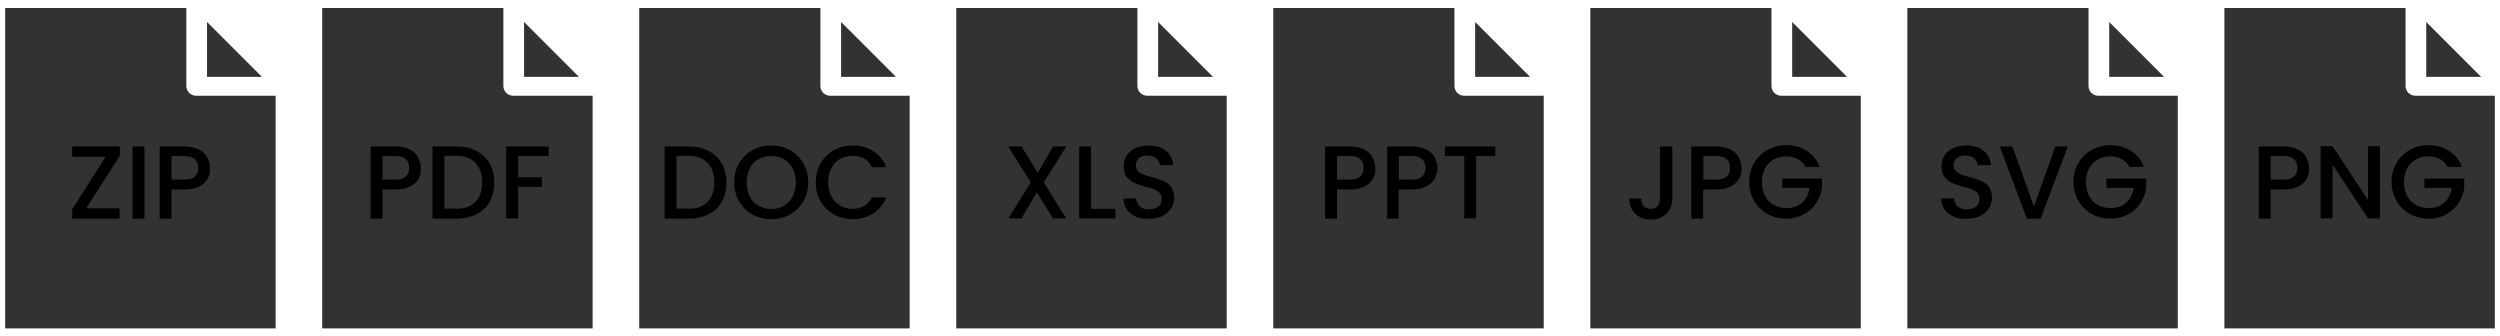
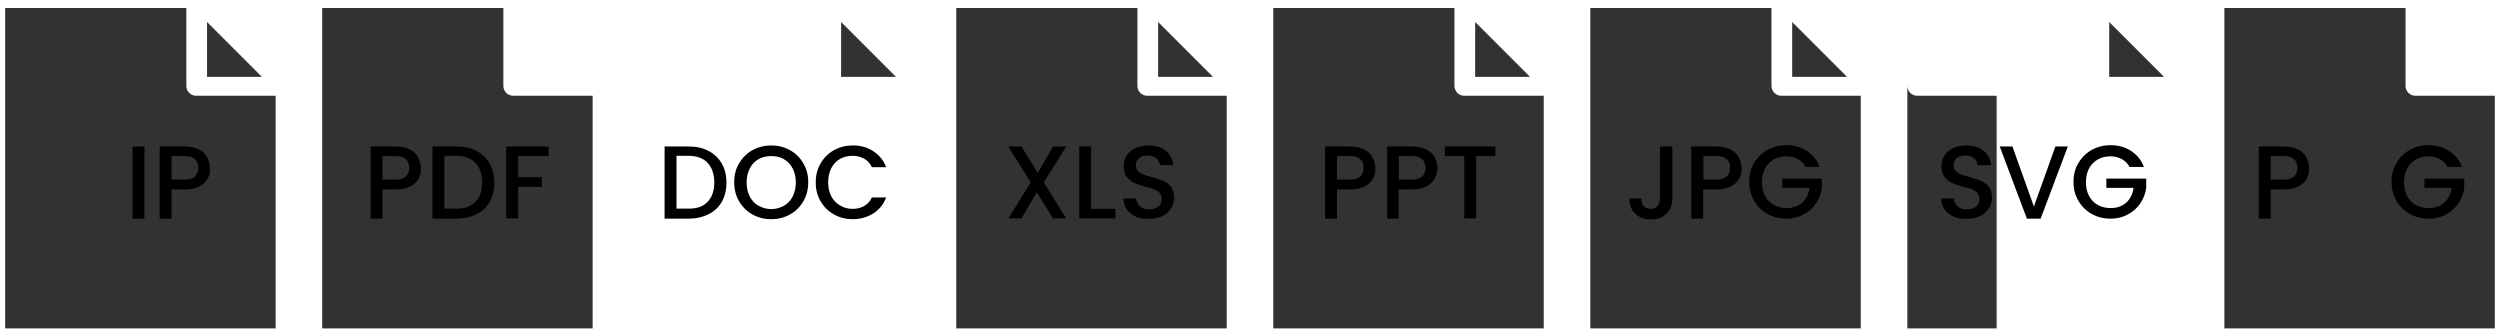
<svg xmlns="http://www.w3.org/2000/svg" version="1.1" id="Layer_1" x="0px" y="0px" viewBox="0 0 966 130" style="enable-background:new 0 0 966 130;" xml:space="preserve">
  <style type="text/css">
	.st0{fill:#323232;}
</style>
  <g>
    <g>
      <g>
        <g>
          <path class="st0" d="M106.5,126.9H2V3.1h70v30.1c0,2.1,1.7,3.8,3.8,3.8h30.7V126.9z" />
        </g>
      </g>
      <g>
        <g>
          <polygon class="st0" points="80,8.5 80,29.7 101.2,29.7     " />
        </g>
      </g>
    </g>
    <g>
-       <path d="M33.3,80.5h12.9v4H27.9v-3.6l12.9-20.3H27.9v-4h18.4v3.6L33.3,80.5z" />
      <path d="M55.8,56.6v27.9h-4.6V56.6H55.8z" />
      <path d="M80.3,68.9c-0.7,1.3-1.7,2.3-3.2,3.1c-1.5,0.8-3.4,1.2-5.7,1.2h-5.1v11.3h-4.6V56.6h9.6c2.1,0,3.9,0.4,5.4,1.1    c1.5,0.7,2.6,1.7,3.3,3c0.7,1.3,1.1,2.7,1.1,4.2C81.3,66.3,81,67.6,80.3,68.9z M75.3,68.2c0.9-0.8,1.3-1.9,1.3-3.3    c0-3-1.7-4.6-5.2-4.6h-5.1v9.1h5.1C73.2,69.4,74.5,69,75.3,68.2z" />
    </g>
    <g>
      <g>
        <g>
          <path class="st0" d="M229,126.9H124.5V3.1h70v30.1c0,2.1,1.7,3.8,3.8,3.8H229V126.9z" />
        </g>
      </g>
      <g>
        <g>
-           <polygon class="st0" points="202.5,8.5 202.5,29.7 223.7,29.7     " />
-         </g>
+           </g>
      </g>
    </g>
    <g>
      <path d="M161.8,68.9c-0.7,1.3-1.7,2.3-3.2,3.1c-1.5,0.8-3.4,1.2-5.7,1.2h-5.1v11.3h-4.6V56.6h9.6c2.1,0,3.9,0.4,5.4,1.1    c1.5,0.7,2.6,1.7,3.3,3c0.7,1.3,1.1,2.7,1.1,4.2C162.8,66.3,162.4,67.6,161.8,68.9z M156.8,68.2c0.9-0.8,1.3-1.9,1.3-3.3    c0-3-1.7-4.6-5.2-4.6h-5.1v9.1h5.1C154.7,69.4,156,69,156.8,68.2z" />
      <path d="M184,58.3c2.2,1.1,4,2.8,5.2,4.9c1.2,2.1,1.8,4.6,1.8,7.4s-0.6,5.3-1.8,7.4c-1.2,2.1-2.9,3.7-5.2,4.8    c-2.2,1.1-4.8,1.7-7.8,1.7h-9.1V56.6h9.1C179.2,56.6,181.8,57.1,184,58.3z M183.7,78c1.7-1.8,2.6-4.2,2.6-7.5    c0-3.2-0.9-5.8-2.6-7.6c-1.7-1.8-4.2-2.7-7.5-2.7h-4.5v20.4h4.5C179.5,80.7,182,79.8,183.7,78z" />
      <path d="M212,56.6v3.7h-11.8v8.2h9.2v3.7h-9.2v12.2h-4.6V56.6H212z" />
    </g>
    <g>
      <g>
        <g>
-           <path class="st0" d="M351.5,126.9H247V3.1h70v30.1c0,2.1,1.7,3.8,3.8,3.8h30.7V126.9z" />
-         </g>
+           </g>
      </g>
      <g>
        <g>
          <polygon class="st0" points="325,8.5 325,29.7 346.2,29.7     " />
        </g>
      </g>
    </g>
    <g>
      <path d="M273.7,58.3c2.2,1.1,4,2.8,5.2,4.9c1.2,2.1,1.8,4.6,1.8,7.4s-0.6,5.3-1.8,7.4c-1.2,2.1-2.9,3.7-5.2,4.8    c-2.2,1.1-4.8,1.7-7.8,1.7h-9.1V56.6h9.1C268.9,56.6,271.5,57.1,273.7,58.3z M273.4,78c1.7-1.8,2.6-4.2,2.6-7.5    c0-3.2-0.9-5.8-2.6-7.6c-1.7-1.8-4.2-2.7-7.5-2.7h-4.5v20.4h4.5C269.2,80.7,271.7,79.8,273.4,78z" />
      <path d="M290.8,82.9c-2.2-1.2-3.9-2.9-5.2-5.1c-1.3-2.2-1.9-4.6-1.9-7.4s0.6-5.2,1.9-7.3c1.3-2.2,3-3.9,5.2-5.1    c2.2-1.2,4.6-1.8,7.2-1.8c2.6,0,5,0.6,7.2,1.8c2.2,1.2,3.9,2.9,5.2,5.1c1.3,2.2,1.9,4.6,1.9,7.3s-0.6,5.2-1.9,7.4    c-1.3,2.2-3,3.9-5.2,5.1c-2.2,1.2-4.6,1.8-7.2,1.8C295.4,84.7,293,84.1,290.8,82.9z M302.9,79.5c1.4-0.8,2.6-2,3.4-3.6    c0.8-1.6,1.2-3.4,1.2-5.4c0-2.1-0.4-3.9-1.2-5.4c-0.8-1.5-1.9-2.7-3.4-3.6c-1.4-0.8-3.1-1.2-4.9-1.2s-3.5,0.4-4.9,1.2    c-1.4,0.8-2.6,2-3.4,3.6c-0.8,1.6-1.2,3.4-1.2,5.4c0,2.1,0.4,3.9,1.2,5.4c0.8,1.6,1.9,2.8,3.4,3.6s3.1,1.3,4.9,1.3    S301.5,80.3,302.9,79.5z" />
      <path d="M317.1,63.1c1.3-2.2,3-3.9,5.2-5.1c2.2-1.2,4.6-1.8,7.2-1.8c3,0,5.6,0.7,7.9,2.2c2.3,1.5,4,3.5,5,6.2h-5.5    c-0.7-1.5-1.7-2.6-3-3.3c-1.3-0.7-2.8-1.1-4.4-1.1c-1.8,0-3.5,0.4-4.9,1.2c-1.4,0.8-2.6,2-3.4,3.6c-0.8,1.6-1.2,3.4-1.2,5.4    c0,2.1,0.4,3.9,1.2,5.4c0.8,1.6,1.9,2.7,3.4,3.6s3.1,1.3,4.9,1.3c1.7,0,3.2-0.4,4.4-1.1c1.3-0.7,2.3-1.8,3-3.3h5.5    c-1,2.7-2.7,4.7-5,6.2c-2.3,1.4-5,2.2-7.9,2.2c-2.6,0-5-0.6-7.2-1.8s-3.9-2.9-5.2-5.1c-1.3-2.2-1.9-4.6-1.9-7.3    S315.8,65.3,317.1,63.1z" />
    </g>
    <g>
      <g>
        <g>
          <path class="st0" d="M474,126.9H369.5V3.1h70v30.1c0,2.1,1.7,3.8,3.8,3.8H474V126.9z" />
        </g>
      </g>
      <g>
        <g>
          <polygon class="st0" points="447.5,8.5 447.5,29.7 468.7,29.7     " />
        </g>
      </g>
    </g>
    <g>
      <path d="M403.3,70.5l8.7,13.9h-5.1l-6.3-10.1l-5.9,10.1h-5.1l8.7-13.9l-8.7-13.9h5.1l6.3,10.2l5.9-10.2h5.1L403.3,70.5z" />
      <path d="M421.6,80.7h9.4v3.7h-14V56.6h4.6V80.7z" />
      <path d="M438.9,83.7c-1.5-0.7-2.7-1.6-3.5-2.8c-0.9-1.2-1.3-2.6-1.3-4.2h4.9c0.1,1.2,0.6,2.2,1.4,3s2,1.2,3.5,1.2    c1.6,0,2.8-0.4,3.7-1.1s1.3-1.7,1.3-2.9c0-0.9-0.3-1.7-0.8-2.3c-0.5-0.6-1.2-1-2-1.4c-0.8-0.3-1.9-0.7-3.4-1    c-1.8-0.5-3.3-1-4.4-1.5c-1.1-0.5-2.1-1.3-2.9-2.3s-1.2-2.4-1.2-4.2c0-1.6,0.4-3,1.2-4.2c0.8-1.2,1.9-2.1,3.4-2.8    c1.4-0.6,3.1-1,5-1c2.7,0,4.9,0.7,6.6,2c1.7,1.3,2.7,3.2,2.9,5.6h-5.1c-0.1-1-0.6-1.9-1.4-2.6c-0.9-0.7-2-1.1-3.5-1.1    c-1.3,0-2.4,0.3-3.2,1c-0.8,0.7-1.2,1.6-1.2,2.9c0,0.9,0.3,1.6,0.8,2.1c0.5,0.5,1.2,1,2,1.3s1.9,0.7,3.3,1c1.8,0.5,3.3,1,4.5,1.5    c1.2,0.5,2.2,1.3,3,2.3c0.8,1.1,1.2,2.5,1.2,4.2c0,1.4-0.4,2.8-1.1,4s-1.9,2.3-3.3,3c-1.5,0.8-3.2,1.1-5.2,1.1    C442.1,84.7,440.4,84.4,438.9,83.7z" />
    </g>
    <g>
      <g>
        <g>
          <path class="st0" d="M596.5,126.9H492V3.1h70v30.1c0,2.1,1.7,3.8,3.8,3.8h30.7V126.9z" />
        </g>
      </g>
      <g>
        <g>
          <polygon class="st0" points="570,8.5 570,29.7 591.2,29.7     " />
        </g>
      </g>
    </g>
    <g>
      <path d="M530.6,68.9c-0.7,1.3-1.7,2.3-3.2,3.1s-3.4,1.2-5.7,1.2h-5.1v11.3h-4.6V56.6h9.6c2.1,0,3.9,0.4,5.4,1.1    c1.5,0.7,2.6,1.7,3.3,3c0.7,1.3,1.1,2.7,1.1,4.2C531.6,66.3,531.2,67.6,530.6,68.9z M525.6,68.2c0.9-0.8,1.3-1.9,1.3-3.3    c0-3-1.7-4.6-5.2-4.6h-5.1v9.1h5.1C523.5,69.4,524.8,69,525.6,68.2z" />
      <path d="M554.4,68.9c-0.7,1.3-1.7,2.3-3.2,3.1s-3.4,1.2-5.7,1.2h-5.1v11.3H536V56.6h9.6c2.1,0,3.9,0.4,5.4,1.1    c1.5,0.7,2.6,1.7,3.3,3c0.7,1.3,1.1,2.7,1.1,4.2C555.4,66.3,555.1,67.6,554.4,68.9z M549.5,68.2c0.9-0.8,1.3-1.9,1.3-3.3    c0-3-1.7-4.6-5.2-4.6h-5.1v9.1h5.1C547.3,69.4,548.6,69,549.5,68.2z" />
      <path d="M577.8,56.6v3.7h-7.4v24.1h-4.6V60.3h-7.5v-3.7H577.8z" />
    </g>
    <g>
      <g>
        <g>
          <path class="st0" d="M719,126.9H614.5V3.1h70v30.1c0,2.1,1.7,3.8,3.8,3.8H719V126.9z" />
        </g>
      </g>
      <g>
        <g>
          <polygon class="st0" points="692.5,8.5 692.5,29.7 713.7,29.7     " />
        </g>
      </g>
    </g>
    <g>
      <path d="M646.2,56.6v20.1c0,2.5-0.8,4.4-2.3,5.9s-3.5,2.2-6,2.2c-2.5,0-4.4-0.7-6-2.2s-2.3-3.4-2.3-5.9h4.6c0,1.2,0.3,2.2,0.9,2.9    c0.6,0.7,1.5,1.1,2.7,1.1s2.1-0.4,2.7-1.1c0.6-0.7,0.9-1.7,0.9-2.9V56.6H646.2z" />
      <path d="M672.1,68.9c-0.7,1.3-1.7,2.3-3.2,3.1s-3.4,1.2-5.7,1.2h-5.1v11.3h-4.6V56.6h9.6c2.1,0,3.9,0.4,5.4,1.1    c1.5,0.7,2.6,1.7,3.3,3c0.7,1.3,1.1,2.7,1.1,4.2C673.1,66.3,672.8,67.6,672.1,68.9z M667.2,68.2c0.9-0.8,1.3-1.9,1.3-3.3    c0-3-1.7-4.6-5.2-4.6h-5.1v9.1h5.1C665,69.4,666.3,69,667.2,68.2z" />
      <path d="M697.7,64.6c-0.7-1.4-1.7-2.4-3-3.1c-1.3-0.7-2.8-1.1-4.4-1.1c-1.8,0-3.5,0.4-4.9,1.2c-1.4,0.8-2.6,2-3.4,3.5    c-0.8,1.5-1.2,3.3-1.2,5.3c0,2,0.4,3.8,1.2,5.3c0.8,1.5,1.9,2.7,3.4,3.5c1.4,0.8,3.1,1.2,4.9,1.2c2.5,0,4.5-0.7,6.1-2.1    c1.5-1.4,2.5-3.3,2.8-5.7h-10.5v-3.6H704v3.6c-0.3,2.2-1.1,4.2-2.3,6c-1.2,1.8-2.9,3.3-4.9,4.3c-2,1.1-4.2,1.6-6.6,1.6    c-2.6,0-5-0.6-7.2-1.8c-2.2-1.2-3.9-2.9-5.2-5.1c-1.3-2.2-1.9-4.6-1.9-7.3s0.6-5.2,1.9-7.3c1.3-2.2,3-3.9,5.2-5.1    c2.2-1.2,4.6-1.8,7.2-1.8c3,0,5.6,0.7,7.9,2.2c2.3,1.5,4,3.5,5,6.2H697.7z" />
    </g>
    <g>
      <g>
        <g>
-           <path class="st0" d="M841.5,126.9H737V3.1h70v30.1c0,2.1,1.7,3.8,3.8,3.8h30.7V126.9z" />
+           <path class="st0" d="M841.5,126.9H737V3.1v30.1c0,2.1,1.7,3.8,3.8,3.8h30.7V126.9z" />
        </g>
      </g>
      <g>
        <g>
          <polygon class="st0" points="815,8.5 815,29.7 836.2,29.7     " />
        </g>
      </g>
    </g>
    <g>
      <path d="M754.9,83.7c-1.5-0.7-2.7-1.6-3.5-2.8c-0.9-1.2-1.3-2.6-1.3-4.2h4.9c0.1,1.2,0.6,2.2,1.4,3s2,1.2,3.5,1.2    c1.6,0,2.8-0.4,3.7-1.1s1.3-1.7,1.3-2.9c0-0.9-0.3-1.7-0.8-2.3c-0.5-0.6-1.2-1-2-1.4c-0.8-0.3-1.9-0.7-3.4-1    c-1.8-0.5-3.3-1-4.4-1.5c-1.1-0.5-2.1-1.3-2.9-2.3s-1.2-2.4-1.2-4.2c0-1.6,0.4-3,1.2-4.2c0.8-1.2,1.9-2.1,3.4-2.8    c1.4-0.6,3.1-1,5-1c2.7,0,4.9,0.7,6.6,2c1.7,1.3,2.7,3.2,2.9,5.6h-5.1c-0.1-1-0.6-1.9-1.4-2.6c-0.9-0.7-2-1.1-3.5-1.1    c-1.3,0-2.4,0.3-3.2,1c-0.8,0.7-1.2,1.6-1.2,2.9c0,0.9,0.3,1.6,0.8,2.1c0.5,0.5,1.2,1,2,1.3s1.9,0.7,3.3,1c1.8,0.5,3.3,1,4.5,1.5    s2.2,1.3,3,2.3s1.2,2.5,1.2,4.2c0,1.4-0.4,2.8-1.1,4c-0.8,1.3-1.9,2.3-3.3,3c-1.5,0.8-3.2,1.1-5.2,1.1    C758.1,84.7,756.4,84.4,754.9,83.7z" />
      <path d="M799,56.6l-10.5,27.9h-5.3l-10.5-27.9h4.9l8.3,23.2l8.3-23.2H799z" />
      <path d="M822.9,64.6c-0.7-1.4-1.7-2.4-3-3.1c-1.3-0.7-2.8-1.1-4.4-1.1c-1.8,0-3.5,0.4-4.9,1.2c-1.4,0.8-2.6,2-3.4,3.5    c-0.8,1.5-1.2,3.3-1.2,5.3c0,2,0.4,3.8,1.2,5.3c0.8,1.5,1.9,2.7,3.4,3.5c1.4,0.8,3.1,1.2,4.9,1.2c2.5,0,4.5-0.7,6.1-2.1    c1.5-1.4,2.5-3.3,2.8-5.7h-10.5v-3.6h15.4v3.6c-0.3,2.2-1.1,4.2-2.3,6c-1.2,1.8-2.9,3.3-4.9,4.3c-2,1.1-4.2,1.6-6.6,1.6    c-2.6,0-5-0.6-7.2-1.8c-2.2-1.2-3.9-2.9-5.2-5.1c-1.3-2.2-1.9-4.6-1.9-7.3s0.6-5.2,1.9-7.3c1.3-2.2,3-3.9,5.2-5.1    c2.2-1.2,4.6-1.8,7.2-1.8c3,0,5.6,0.7,7.9,2.2c2.3,1.5,4,3.5,5,6.2H822.9z" />
    </g>
    <g>
      <g>
        <g>
          <path class="st0" d="M964,126.9H859.5V3.1h70v30.1c0,2.1,1.7,3.8,3.8,3.8H964V126.9z" />
        </g>
      </g>
      <g>
        <g>
-           <polygon class="st0" points="937.5,8.5 937.5,29.7 958.7,29.7     " />
-         </g>
+           </g>
      </g>
    </g>
    <g>
      <path d="M891.4,68.9c-0.7,1.3-1.7,2.3-3.2,3.1s-3.4,1.2-5.7,1.2h-5.1v11.3h-4.6V56.6h9.6c2.1,0,3.9,0.4,5.4,1.1    c1.5,0.7,2.6,1.7,3.3,3c0.7,1.3,1.1,2.7,1.1,4.2C892.4,66.3,892,67.6,891.4,68.9z M886.4,68.2c0.9-0.8,1.3-1.9,1.3-3.3    c0-3-1.7-4.6-5.2-4.6h-5.1v9.1h5.1C884.2,69.4,885.5,69,886.4,68.2z" />
-       <path d="M919.6,84.4h-4.6l-13.7-20.8v20.8h-4.6V56.5h4.6l13.7,20.8V56.5h4.6V84.4z" />
      <path d="M945.8,64.6c-0.7-1.4-1.7-2.4-3-3.1c-1.3-0.7-2.8-1.1-4.4-1.1c-1.8,0-3.5,0.4-4.9,1.2c-1.4,0.8-2.6,2-3.4,3.5    c-0.8,1.5-1.2,3.3-1.2,5.3c0,2,0.4,3.8,1.2,5.3c0.8,1.5,1.9,2.7,3.4,3.5c1.4,0.8,3.1,1.2,4.9,1.2c2.5,0,4.5-0.7,6.1-2.1    c1.5-1.4,2.5-3.3,2.8-5.7h-10.5v-3.6h15.4v3.6c-0.3,2.2-1.1,4.2-2.3,6c-1.2,1.8-2.9,3.3-4.9,4.3c-2,1.1-4.2,1.6-6.6,1.6    c-2.6,0-5-0.6-7.2-1.8c-2.2-1.2-3.9-2.9-5.2-5.1c-1.3-2.2-1.9-4.6-1.9-7.3s0.6-5.2,1.9-7.3c1.3-2.2,3-3.9,5.2-5.1    c2.2-1.2,4.6-1.8,7.2-1.8c3,0,5.6,0.7,7.9,2.2c2.3,1.5,4,3.5,5,6.2H945.8z" />
    </g>
  </g>
</svg>